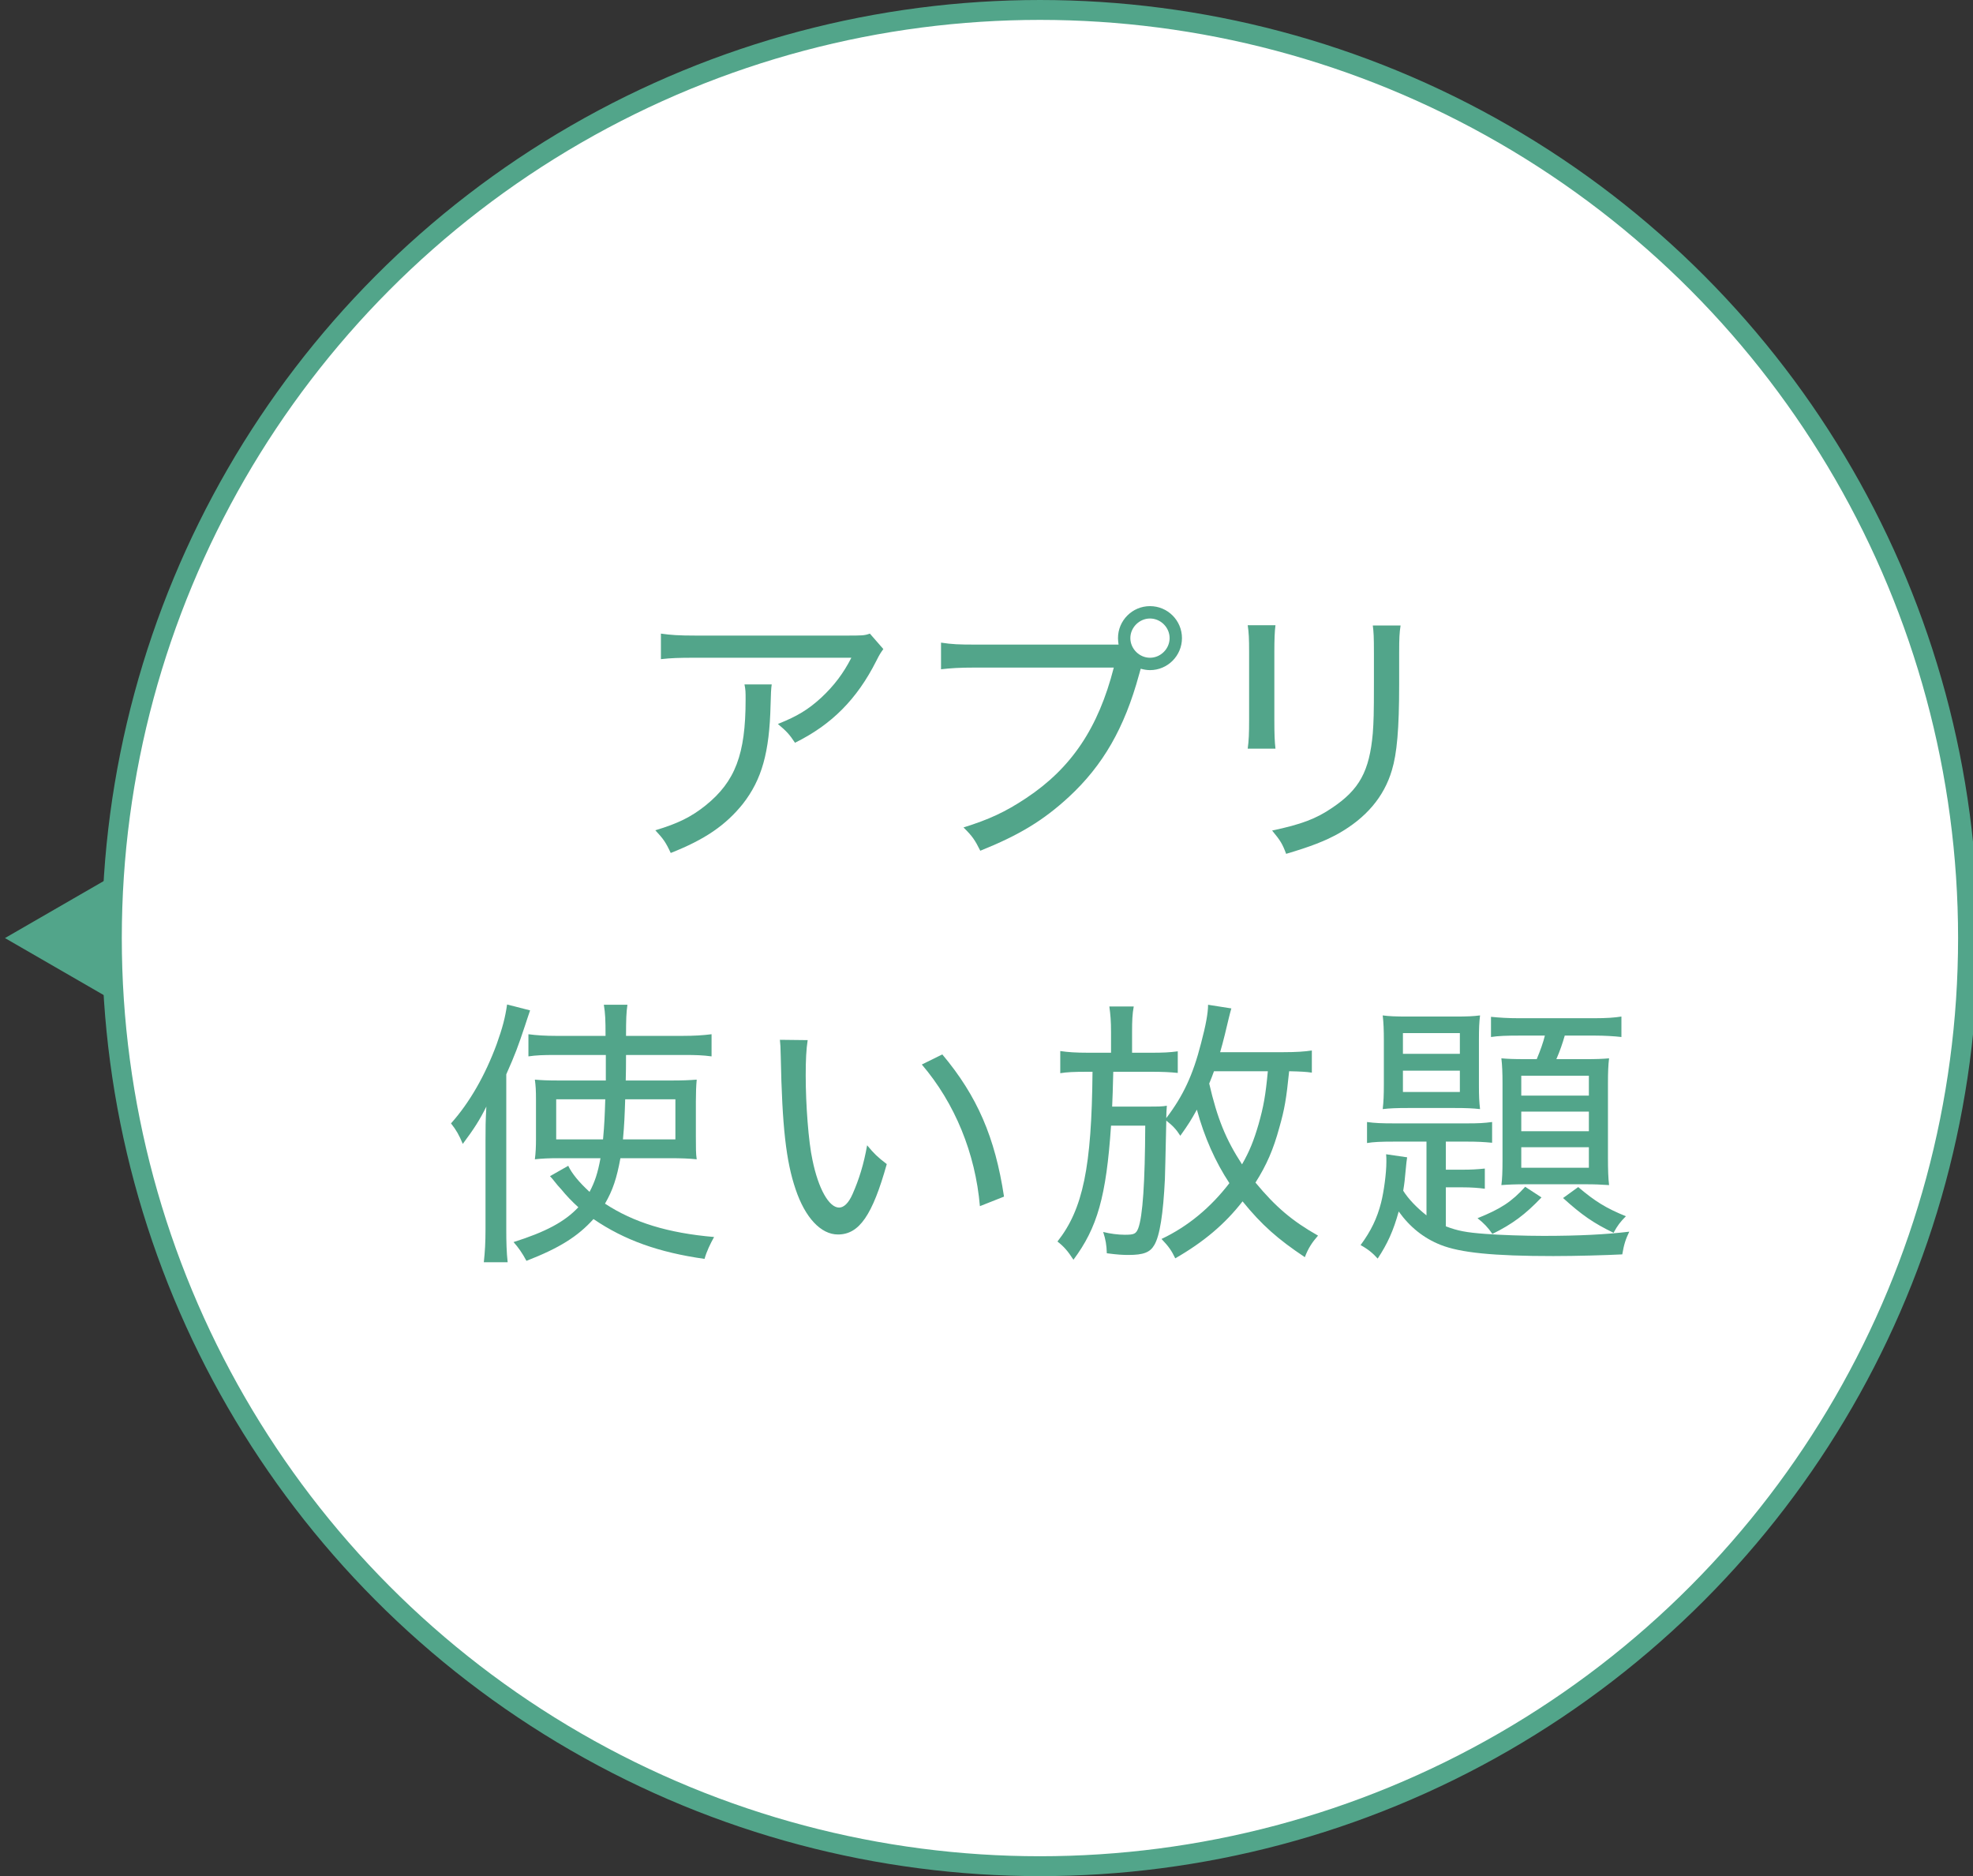
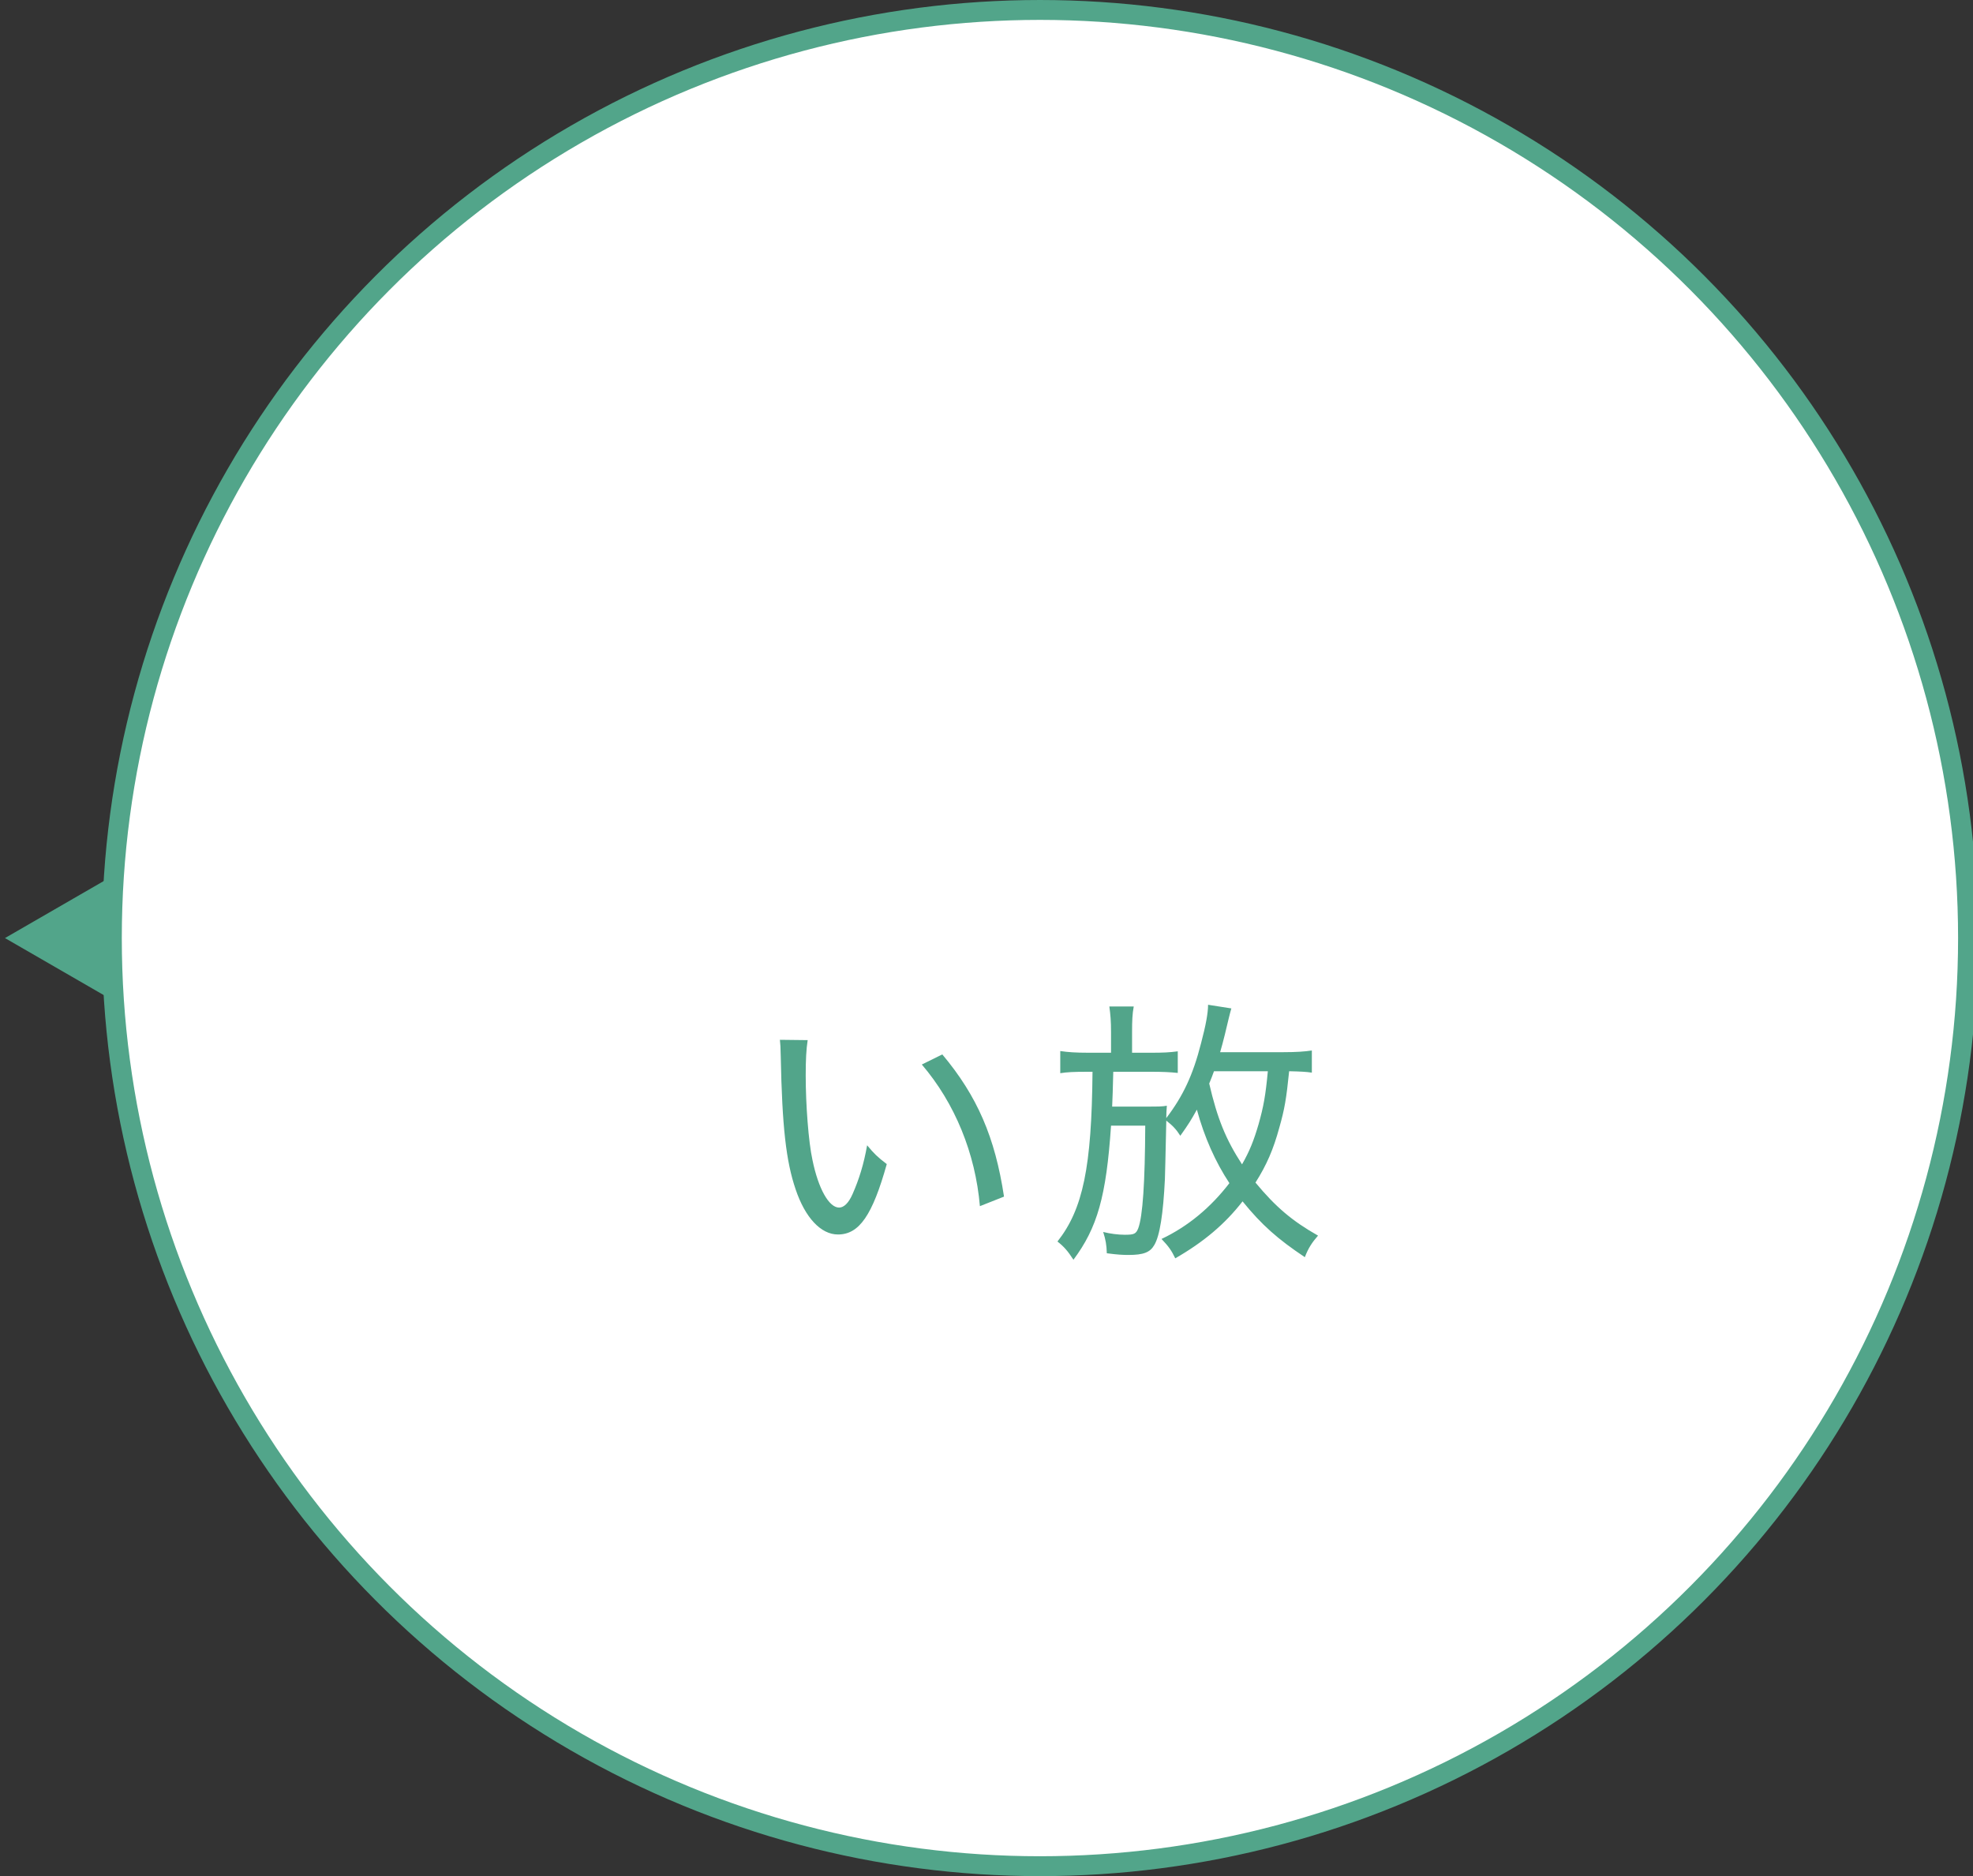
<svg xmlns="http://www.w3.org/2000/svg" id="_レイヤー_1" viewBox="0 0 301.52 286.705">
  <rect x="0" y="0" width="301.52" height="286.705" fill="#333333" stroke="none" />
  <defs>
    <style>.cls-1{fill:#fff;stroke:#52a58a;stroke-miterlimit:10;stroke-width:3.039px;}.cls-2{fill:#52a58a;}</style>
  </defs>
  <polygon class="cls-2" points=".76 143.353 47.132 170.126 47.132 116.579 .76 143.353" />
  <circle class="cls-1" cx="158.927" cy="143.353" r="141.833" />
-   <path class="cls-2" d="M117.937,104.591q-.129.768-.175,3.127c-.171,7.246-1.326,11.399-4.241,15.134-2.618,3.253-5.787,5.438-11.019,7.497-.771-1.668-1.155-2.185-2.356-3.469,3.473-1.033,5.528-2.059,7.713-3.818,4.502-3.644,6.087-7.797,6.087-16.118,0-1.201,0-1.494-.171-2.352h4.16ZM134.994,99.188c-.426.6-.555.775-1.071,1.801-2.956,5.871-6.858,9.773-12.429,12.516-.859-1.284-1.243-1.717-2.614-2.869,2.998-1.201,4.628-2.192,6.642-4.035,1.93-1.801,3.389-3.728,4.586-6.087h-23.831c-2.572,0-3.686.042-5.274.216v-3.902c1.501.216,2.743.3,5.361.3h22.801c2.66,0,2.914,0,3.773-.3l2.056,2.359Z" />
-   <path class="cls-2" d="M170.943,98.504c-.042-.3-.087-.642-.087-.991,0-2.694,2.188-4.886,4.89-4.886s4.886,2.192,4.886,4.886-2.188,4.893-4.886,4.893c-.475,0-.988-.091-1.417-.216l-.255.9c-2.23,8.188-5.532,13.884-10.718,18.687-3.944,3.644-7.671,5.871-13.545,8.23-.813-1.626-1.201-2.227-2.569-3.56,3.857-1.201,6.384-2.352,9.598-4.495,6.904-4.586,11.019-10.722,13.374-19.936h-21.175c-2.485,0-3.728.091-5.228.258v-4.07c1.714.258,2.656.3,5.316.3h21.817ZM172.744,97.513c0,1.633,1.372,3.002,3.002,3.002s2.998-1.368,2.998-3.002-1.372-2.995-2.998-2.995-3.002,1.368-3.002,2.995Z" />
-   <path class="cls-2" d="M194.921,95.545c-.126.942-.171,2.269-.171,4.028v10.506c0,2.185.045,3.211.171,4.328h-4.241c.171-1.243.213-2.359.213-4.328v-10.464c0-2.01-.042-2.953-.213-4.07h4.241ZM214.04,95.587c-.171,1.117-.216,1.885-.216,4.202v4.844c0,6.771-.342,10.54-1.113,13.074-1.201,4.07-3.944,7.288-8.188,9.689-2.098,1.152-4.199,1.968-7.972,3.085-.558-1.501-.859-2.017-2.143-3.56,4.457-.942,6.729-1.801,9.172-3.469,4.16-2.792,5.703-5.577,6.216-11.406.129-1.843.171-2.785.171-7.63v-4.586c0-2.618-.042-3.211-.171-4.244h4.244Z" />
-   <path class="cls-2" d="M74.198,174.165c0-1.85,0-2.743.129-5.061-1.03,2.059-1.843,3.344-3.602,5.703-.558-1.333-.984-2.101-1.801-3.134,2.872-3.211,5.232-7.371,6.987-12.125.9-2.534,1.284-3.993,1.585-6.045l3.515.9c-.342.984-.471,1.41-.771,2.311-1.071,3.218-1.497,4.377-2.869,7.462v23.705c0,1.885.042,3.511.213,5.012h-3.644c.171-1.626.258-2.918.258-5.103v-13.626ZM85.426,176.992c-1.497,0-2.527.042-3.686.168.129-.984.171-1.927.171-3.085v-5.912c0-1.633-.042-2.185-.171-3.176,1.117.091,1.801.133,3.902.133h6.942v-3.902h-7.842c-1.714,0-2.831.042-3.986.216v-3.385c1.201.168,2.656.251,4.244.251h7.542c0-2.527-.042-3.385-.258-4.754h3.602c-.171,1.201-.213,2.185-.213,4.754h8.659c1.756,0,3.085-.084,4.412-.251v3.385c-1.284-.175-2.356-.216-4.07-.216h-9.001q0,2.317-.045,3.902h6.816c1.93,0,2.831-.042,4.031-.133-.087.949-.129,2.017-.129,3.344v5.277c0,1.927,0,2.701.129,3.553-1.201-.126-2.317-.168-4.202-.168h-7.459c-.558,3.043-1.159,4.886-2.356,6.946,4.37,2.869,9.643,4.495,16.673,5.096-.558.991-1.159,2.234-1.459,3.344-6.984-.984-12.258-2.869-16.973-6.087-2.401,2.66-5.186,4.419-10.244,6.387-.642-1.201-1.243-2.052-1.972-2.869,4.886-1.543,7.801-3.085,9.902-5.319-.988-.9-1.843-1.794-2.572-2.694-.3-.3-.771-.859-1.414-1.675-.087-.084-.171-.175-.346-.384l2.789-1.585c.555,1.201,1.714,2.569,3.256,3.986.813-1.543,1.243-2.834,1.672-5.145h-6.345ZM85,167.987v6.129h7.158c.213-2.352.255-3.427.342-6.129h-7.5ZM95.544,167.987c-.087,2.618-.129,3.818-.342,6.129h8.014v-6.129h-7.671Z" />
-   <path class="cls-2" d="M123.431,158.948c-.216,1.41-.3,2.995-.3,5.396,0,4.502.429,10.163,1.03,12.907.9,4.412,2.527,7.288,4.07,7.288.729,0,1.459-.691,2.059-2.059.984-2.234,1.714-4.544,2.227-7.462,1.071,1.291,1.546,1.759,3.002,2.876-2.185,7.797-4.199,10.757-7.459,10.757-2.614,0-5.015-2.569-6.471-6.904-1.459-4.286-2.059-9.556-2.272-20.271-.042-1.585-.042-1.759-.129-2.576l4.244.049ZM144.006,161.133c5.357,6.387,8.059,12.683,9.431,21.73l-3.686,1.459c-.688-8.062-3.815-15.734-8.876-21.646l3.131-1.543Z" />
+   <path class="cls-2" d="M123.431,158.948c-.216,1.41-.3,2.995-.3,5.396,0,4.502.429,10.163,1.03,12.907.9,4.412,2.527,7.288,4.07,7.288.729,0,1.459-.691,2.059-2.059.984-2.234,1.714-4.544,2.227-7.462,1.071,1.291,1.546,1.759,3.002,2.876-2.185,7.797-4.199,10.757-7.459,10.757-2.614,0-5.015-2.569-6.471-6.904-1.459-4.286-2.059-9.556-2.272-20.271-.042-1.585-.042-1.759-.129-2.576l4.244.049M144.006,161.133c5.357,6.387,8.059,12.683,9.431,21.73l-3.686,1.459c-.688-8.062-3.815-15.734-8.876-21.646l3.131-1.543Z" />
  <path class="cls-2" d="M200.484,163.918c-.859-.133-1.714-.175-3.473-.216-.429,4.202-.684,5.745-1.501,8.614-.9,3.302-1.927,5.703-3.644,8.404,3.089,3.728,5.616,5.871,9.56,8.104-.9,1.026-1.501,1.927-2.014,3.295-4.115-2.743-6.6-4.928-9.518-8.53-2.698,3.476-5.958,6.22-10.286,8.705-.558-1.159-.988-1.801-2.101-2.96,4.073-1.927,7.546-4.844,10.373-8.53-2.143-3.253-3.815-6.987-4.97-11.231-.859,1.55-1.246,2.192-2.53,3.993-.6-.949-1.159-1.55-2.143-2.317-.129,5.27-.171,8.23-.213,8.956-.258,5.277-.775,8.663-1.63,10.073-.642,1.117-1.672,1.501-3.944,1.501-.859,0-1.672-.042-3.302-.258-.042-1.284-.171-2.052-.555-3.253,1.026.258,2.272.426,3.298.426,1.417,0,1.717-.126,2.059-.984.684-1.843,1.03-6.946,1.071-15.692h-5.228c-.729,10.848-2.101,15.608-5.745,20.494-.859-1.333-1.459-2.017-2.443-2.785,3.899-4.935,5.228-11.364,5.357-25.939h-.859c-1.972,0-3.043.049-4.07.216v-3.385c1.197.175,2.356.258,4.286.258h3.473v-3.169c0-1.675-.087-2.66-.258-3.902h3.728c-.213,1.159-.255,2.185-.255,3.902v3.169h2.998c1.672,0,2.743-.042,3.986-.216v3.302c-1.197-.126-2.356-.175-3.899-.175h-5.958c-.042,2.401-.129,4.202-.171,5.319h5.099c2.014,0,2.53,0,3.26-.133q-.087,1.075-.087,1.892c2.572-3.385,4.073-6.562,5.316-11.448.729-2.743,1.071-4.628,1.071-5.871l3.557.558c-.171.558-.171.642-.384,1.452-.3,1.291-.9,3.818-1.33,5.235h9.685c1.888,0,3.26-.091,4.331-.258v3.385ZM185.525,163.701c-.258.733-.387,1.033-.729,1.885,1.243,5.361,2.53,8.53,5.015,12.348,1.155-2.017,1.801-3.644,2.527-6.129.775-2.743,1.071-4.419,1.417-8.104h-8.23Z" />
-   <path class="cls-2" d="M217.998,174.458h-4.928c-2.101,0-3.131.049-4.157.216v-3.211c1.201.168,2.227.209,4.157.209h11.186c1.672,0,2.53-.042,3.773-.209v3.169c-1.33-.126-2.272-.175-3.986-.175h-3.085v4.293h2.485c1.414,0,2.272-.049,3.473-.175v3.085c-.942-.126-2.014-.216-3.473-.216h-2.485v5.961c1.797.684,3.085.942,6.087,1.159,2.143.168,5.958.3,8.83.3,5.441,0,9.556-.216,13.116-.642-.558,1.152-.817,1.968-1.071,3.469-2.401.126-7.033.258-10.547.258-9.172,0-14.23-.517-17.231-1.717-2.572-1.026-4.67-2.701-6.387-5.096-.813,2.953-1.714,4.928-3.214,7.197-.726-.817-1.501-1.459-2.614-2.059,1.588-2.143,2.53-4.111,3.131-6.471.429-1.668.813-4.544.813-6.254,0-.475,0-.733-.042-1.159l3.214.468c-.087.642-.129.9-.171,1.417-.216,2.269-.216,2.359-.429,3.686.771,1.243,2.056,2.576,3.557,3.769v-11.273ZM211.485,158.99c0-1.585-.045-2.701-.175-3.818.946.133,1.972.175,3.902.175h7.029c2.101,0,2.872-.042,3.944-.175-.129,1.117-.171,1.934-.171,3.86v6.729c0,1.843.042,2.569.171,3.728-1.113-.126-2.143-.168-3.902-.168h-7.071c-1.759,0-2.831.042-3.902.168.129-1.11.175-2.101.175-3.811v-6.687ZM214.4,161.042h8.701v-3.169h-8.701v3.169ZM214.4,166.877h8.701v-3.26h-8.701v3.26ZM235.575,182.988c-2.489,2.618-4.46,4.077-7.504,5.577-.642-.942-1.326-1.675-2.272-2.401,3.518-1.417,5.186-2.485,7.288-4.803l2.489,1.626ZM232.102,158.257c-1.801,0-3.131.042-4.244.216v-3.085c1.284.126,2.485.216,4.415.216h11.273c1.972,0,3.214-.091,4.244-.258v3.127c-1.117-.126-2.572-.216-4.031-.216h-4.628c-.342,1.201-.729,2.317-1.284,3.602h4.328c1.885,0,2.743-.042,3.728-.126-.126,1.026-.171,2.101-.171,3.811v11.448c0,1.801.045,3.043.171,4.111-1.326-.084-2.098-.126-3.644-.126h-9.043c-1.63,0-2.701.042-3.773.126.129-.9.175-2.101.175-3.728v-11.874c0-1.501-.045-2.701-.175-3.769.988.084,1.801.126,3.731.126h1.672c.555-1.326,1.03-2.66,1.243-3.602h-3.986ZM232.486,167.429h10.331v-3.043h-10.331v3.043ZM232.486,172.874h10.331v-3.002h-10.331v3.002ZM232.486,178.451h10.331v-3.134h-10.331v3.134ZM241.187,181.404c2.572,2.185,4.244,3.218,7.288,4.46-.855.859-1.284,1.417-1.885,2.527-3.043-1.459-4.886-2.743-7.717-5.312l2.314-1.675Z" />
</svg>